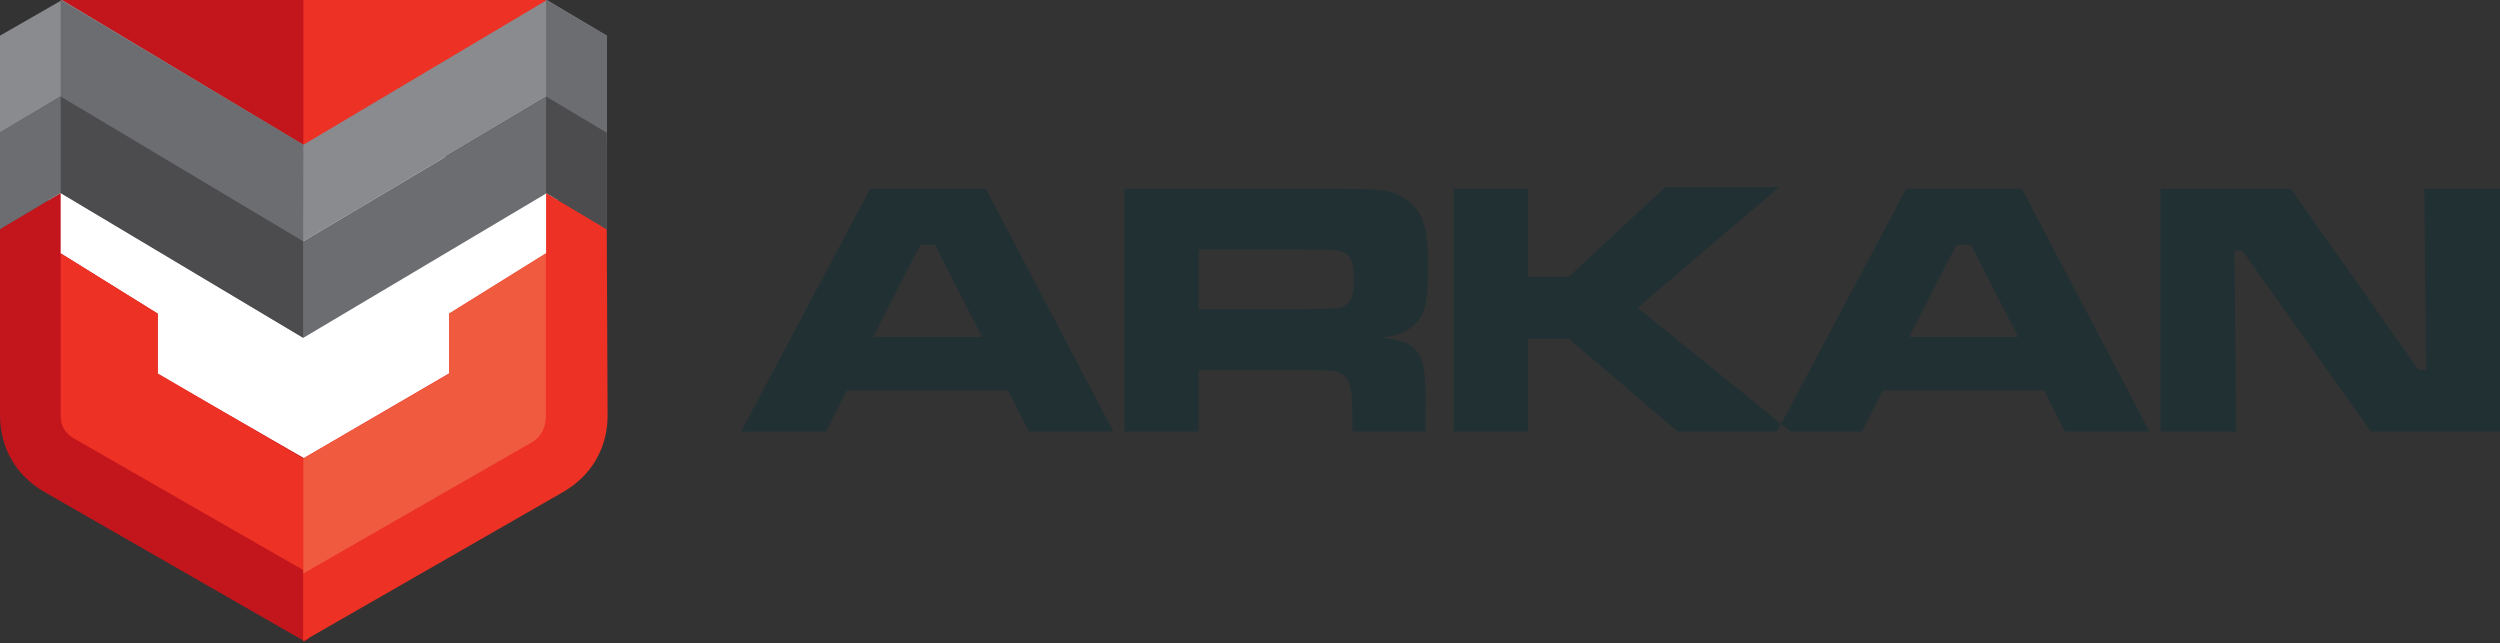
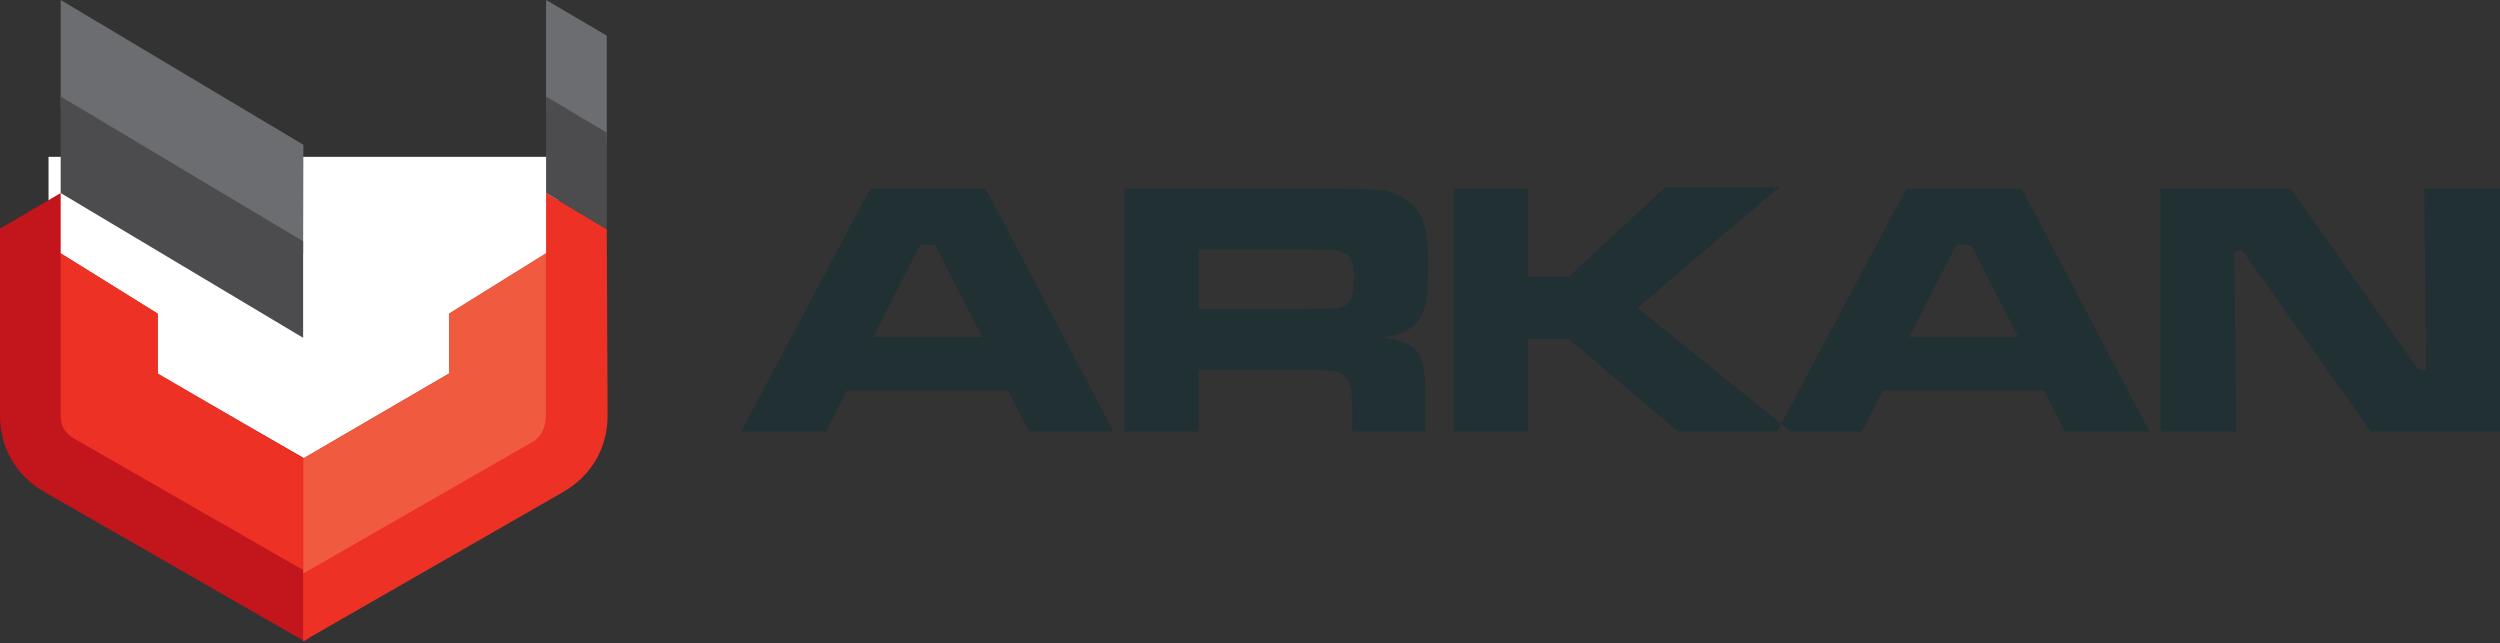
<svg xmlns="http://www.w3.org/2000/svg" width="307px" height="79px" viewBox="0 0 307 79" version="1.1">
  <rect x="0" y="0" width="307" height="79" fill="#333333" stroke="none" />
  <title>Artboard 1</title>
  <desc>Created with Sketch.</desc>
  <defs />
  <g id="Artboard-1" stroke="none" stroke-width="1" fill="none" fill-rule="evenodd">
    <g id="Group">
      <g>
        <rect id="Rectangle" fill="#FFFFFF" x="5.961" y="19.259" width="62.588" height="40" />
        <path d="M7.451,31.111 L19.373,38.519 C19.372,45.105 19.372,47.574 19.373,45.926 L37.392,56.296 L37.392,69.99 L37.915,69.681 L37.915,78.441 L37.392,78.742 L5.456,60.413 C1.986,58.422 0,55.003 0,51.021 C0,42.501 0,36.112 0,31.852 C0,31.014 0,29.757 0,28.081 L7.451,23.704 L7.451,31.111 Z" id="Fill-4" fill="#C3151C" />
-         <polygon id="Fill-6" fill="#C3151C" points="66.987 0 7.451 0 7.451 0.607 37.222 18.444 66.993 0.604 66.993 0.003" />
-         <polygon id="Fill-8" fill="#ED3124" points="67.02 0 37.255 0 37.255 18.444 67.026 0.604 67.026 0.003" />
        <path d="M7.451,31.111 L19.373,38.519 L19.373,45.856 L37.222,56.296 L55.137,45.856 L55.137,38.519 L67.059,31.111 L67.059,23.704 L74.51,28.148 L74.614,51.021 C74.614,55.003 72.628,58.422 69.159,60.413 L37.222,78.742 L37.222,69.996 L9.093,53.853 C7.984,53.218 7.451,52.299 7.451,51.025 L7.451,31.111 Z" id="Fill-10" fill="#ED3124" />
-         <polygon id="Fill-12" fill="#898B8E" points="0 16.296 0 4.376 7.621 0.003 37.255 17.778 67.156 0.006 74.51 4.376 74.51 16.296 67.156 11.852 37.255 29.63 7.451 11.852" />
-         <polygon id="Fill-14" fill="#6C6D70" points="0 28.148 0 16.228 7.451 11.852 37.255 29.63 67.157 11.855 74.51 16.228 74.51 28.148 67.163 23.704 37.255 41.481 7.451 23.704" />
        <path d="M67.026,31.111 L55.137,38.519 L55.137,45.926 L37.255,56.308 L37.255,70.418 L65.384,54.276 C66.493,53.64 67.026,52.385 67.026,51.111 L67.026,31.111 Z" id="Fill-16" fill="#F05A3F" />
        <path d="M74.51,17.575 L74.51,4.376 L67.059,0 L67.059,13.199 L74.51,17.575 Z M7.452,0 L37.255,17.778 L37.224,31.119 L7.451,13.199 L7.452,0 Z" id="Fill-18" fill="#6C6D70" />
        <polygon id="Fill-20" fill="#4C4C4E" points="7.451 11.852 37.224 29.63 37.224 41.481 7.451 23.704" />
        <polygon id="Fill-22" fill="#4C4C4E" points="74.51 28.148 74.51 16.296 67.059 11.852 67.059 23.704" />
      </g>
    </g>
    <path d="M123.795,47.947 L103.984,47.947 L101.422,53 L91,53 L106.859,23.178 L121.055,23.178 L136.733,53 L126.356,53 L123.795,47.947 Z M114.81,30.063 L113.014,30.063 L107.217,41.375 L120.605,41.375 L114.81,30.063 Z M138.081,23.178 L160.139,23.178 C162.716,23.178 164.714,23.185 166.137,23.201 C167.56,23.215 168.653,23.261 169.417,23.335 C170.181,23.41 170.749,23.521 171.125,23.671 C171.499,23.819 171.925,24.043 172.403,24.341 C172.974,24.698 173.453,25.1 173.841,25.547 C174.231,25.995 174.538,26.546 174.763,27.202 C174.987,27.859 175.145,28.648 175.234,29.572 C175.325,30.495 175.37,31.598 175.37,32.88 C175.37,33.983 175.34,34.929 175.28,35.719 C175.219,36.51 175.107,37.187 174.943,37.754 C174.778,38.32 174.56,38.797 174.292,39.185 C174.022,39.572 173.692,39.914 173.302,40.212 C172.884,40.541 172.419,40.793 171.91,40.973 C171.401,41.151 170.697,41.315 169.798,41.465 C170.967,41.614 171.903,41.829 172.607,42.113 C173.311,42.395 173.849,42.851 174.224,43.477 C174.598,44.102 174.838,44.951 174.943,46.024 C175.047,47.098 175.085,48.498 175.054,50.228 L175.054,53 L166.069,53 L166.069,51.435 C166.069,50.6 166.055,49.892 166.025,49.312 C165.995,48.729 165.95,48.246 165.89,47.858 C165.83,47.471 165.741,47.15 165.62,46.897 C165.501,46.643 165.351,46.428 165.172,46.248 C165.021,46.07 164.849,45.928 164.654,45.824 C164.461,45.719 164.184,45.637 163.824,45.577 C163.464,45.519 162.985,45.48 162.386,45.466 C161.787,45.452 161.024,45.443 160.095,45.443 L147.201,45.443 L147.201,53 L138.081,53 L138.081,23.178 Z M160.049,37.978 C161.187,37.948 162.072,37.925 162.7,37.911 C163.329,37.895 163.808,37.874 164.138,37.844 C164.468,37.814 164.7,37.768 164.835,37.708 C164.969,37.65 165.111,37.56 165.262,37.44 C165.62,37.203 165.876,36.845 166.025,36.367 C166.174,35.89 166.25,35.176 166.25,34.221 C166.25,33.208 166.152,32.463 165.957,31.986 C165.762,31.508 165.425,31.166 164.947,30.958 C164.797,30.898 164.647,30.846 164.498,30.801 C164.347,30.756 164.115,30.727 163.801,30.712 C163.487,30.697 163.037,30.682 162.453,30.667 C161.87,30.652 161.068,30.645 160.049,30.645 L147.201,30.645 L147.201,37.978 L160.049,37.978 Z M187.634,23.178 L187.634,33.998 L192.621,33.998 L204.482,23 L218.452,23 L201.111,37.798 L219.89,53 L206.053,53 L192.621,41.599 L187.634,41.599 L187.634,53 L178.514,53 L178.514,23.178 L187.634,23.178 Z M251.024,47.947 L231.211,47.947 L228.65,53 L218.227,53 L234.086,23.178 L248.283,23.178 L263.962,53 L253.583,53 L251.024,47.947 Z M242.037,30.063 L240.241,30.063 L234.446,41.375 L247.834,41.375 L242.037,30.063 Z M281.303,23.178 L296.982,45.399 L297.924,45.399 L297.701,23.178 L307,23.178 L307,53 L291.141,53 L275.372,30.779 L274.384,30.779 L274.609,53 L265.31,53 L265.31,23.178 L281.303,23.178 Z" id="Fill-1" fill="#213033" />
  </g>
</svg>